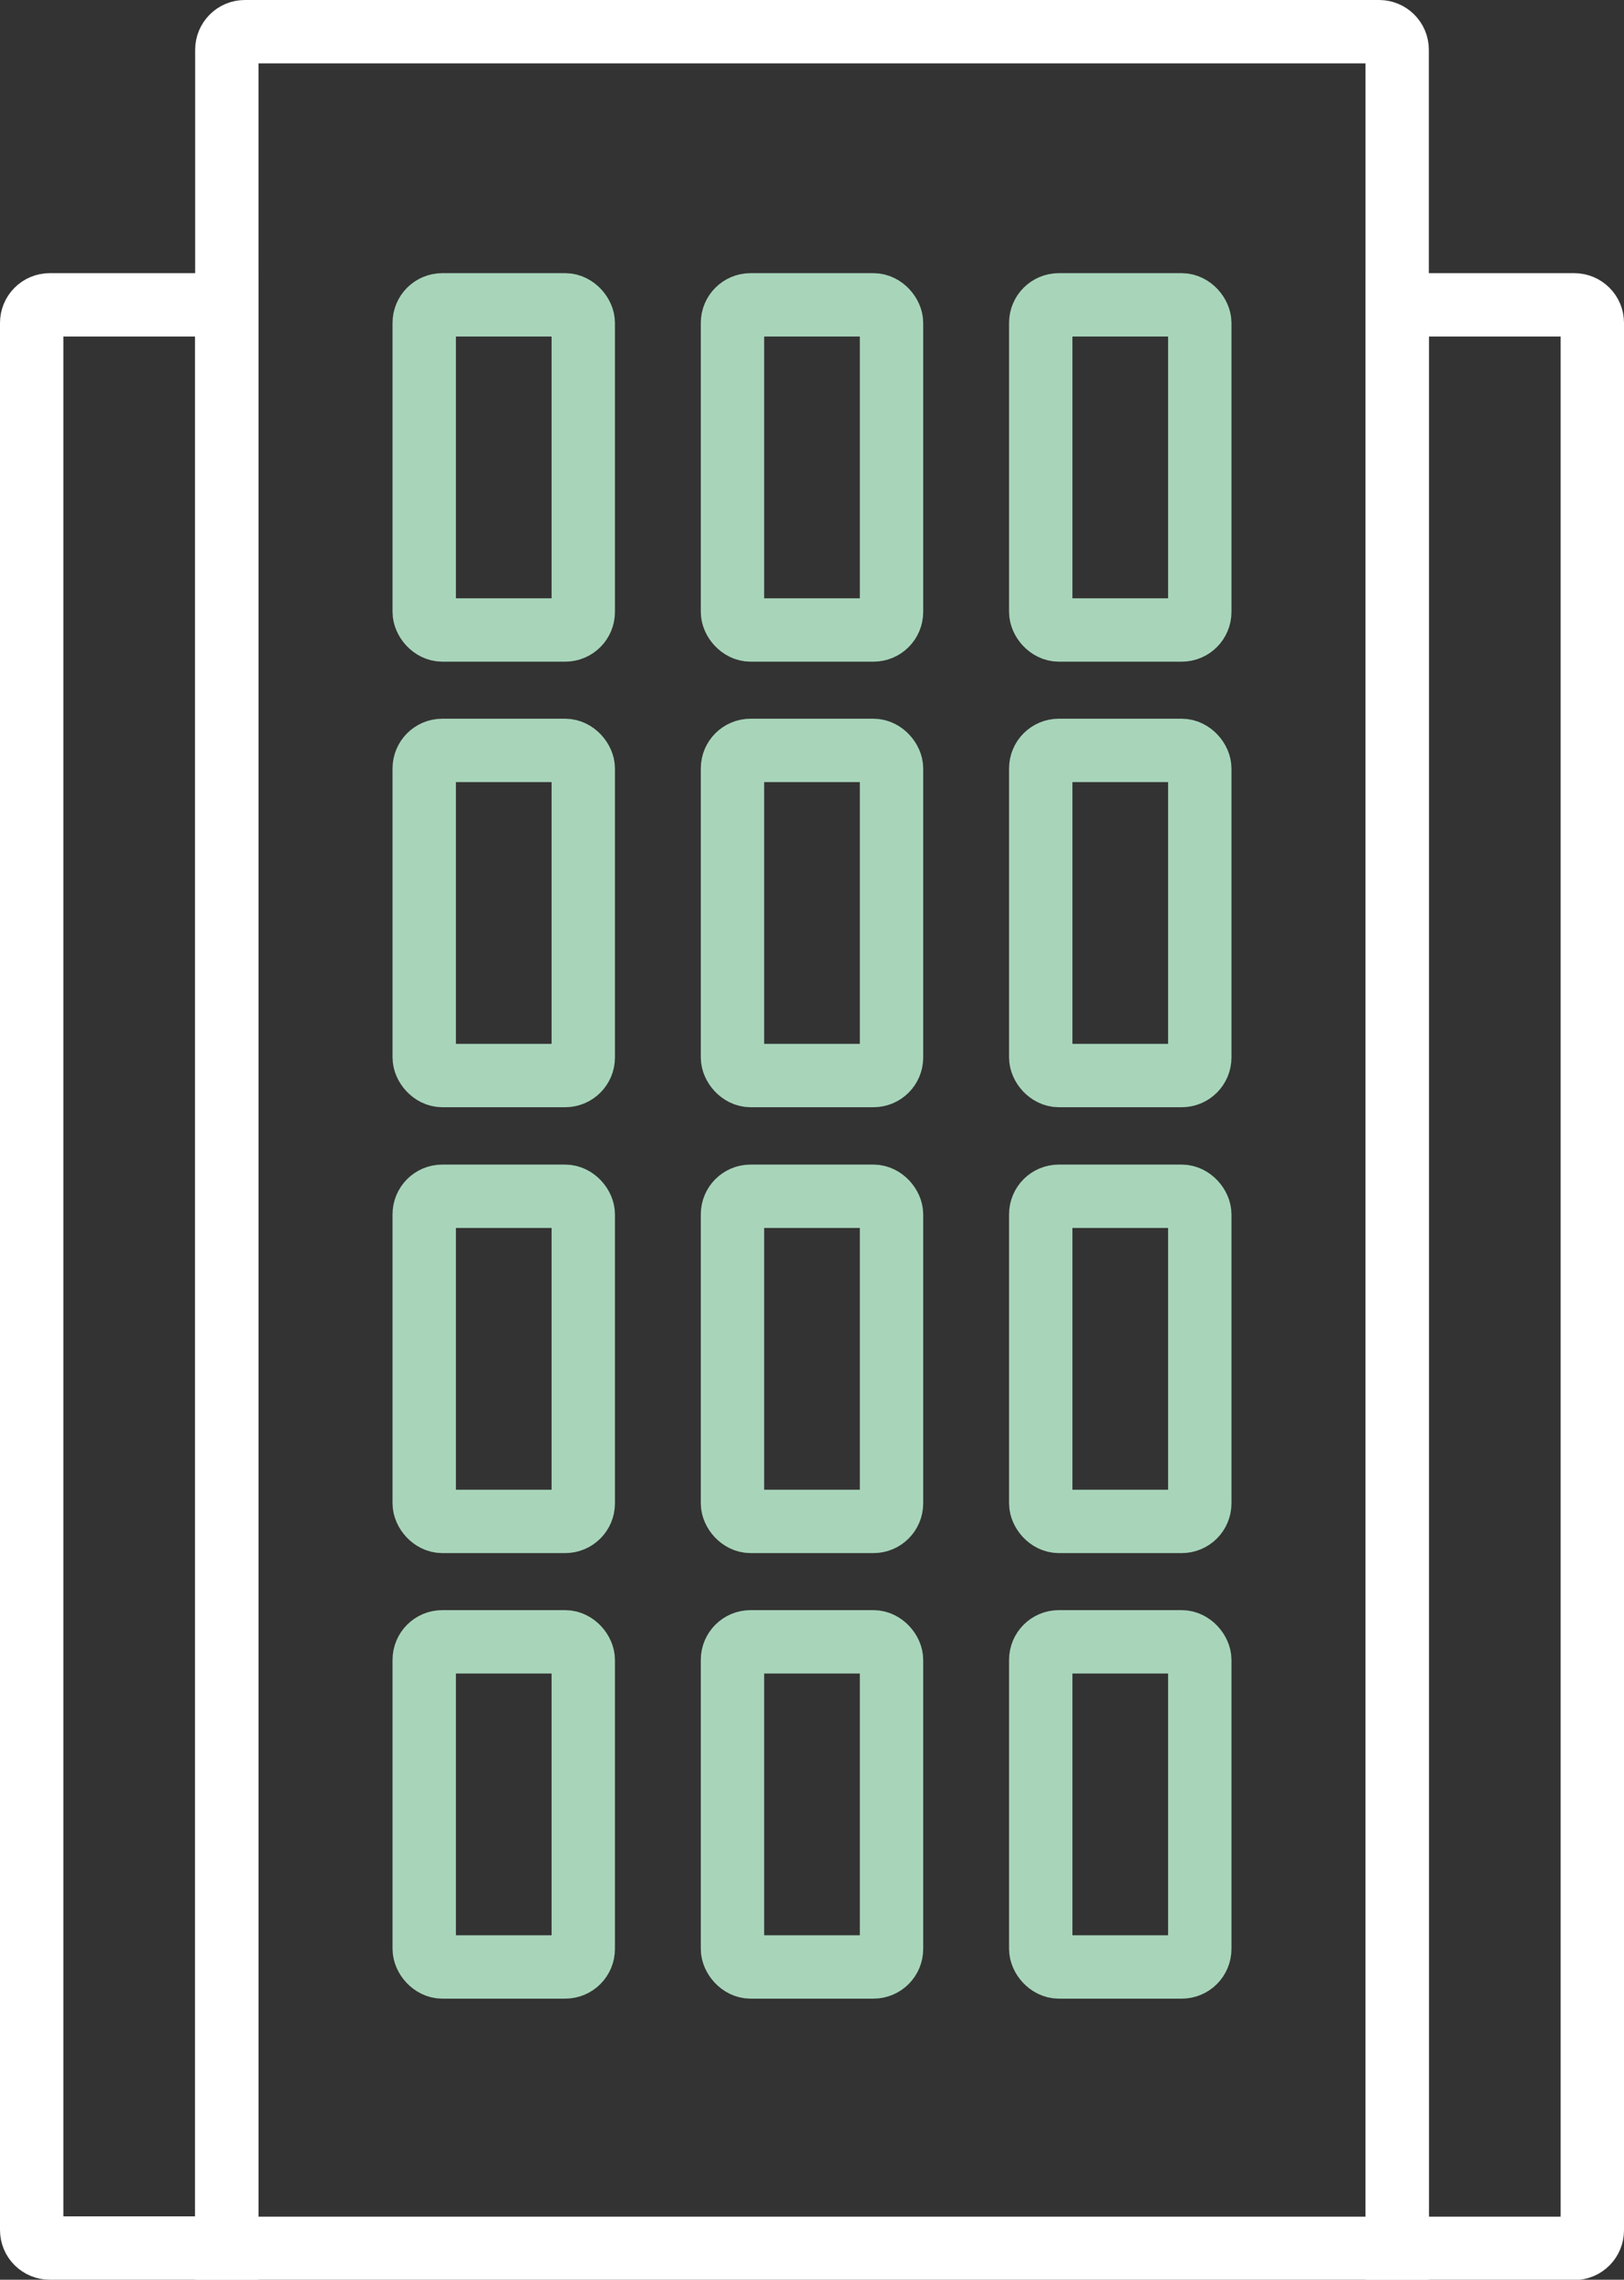
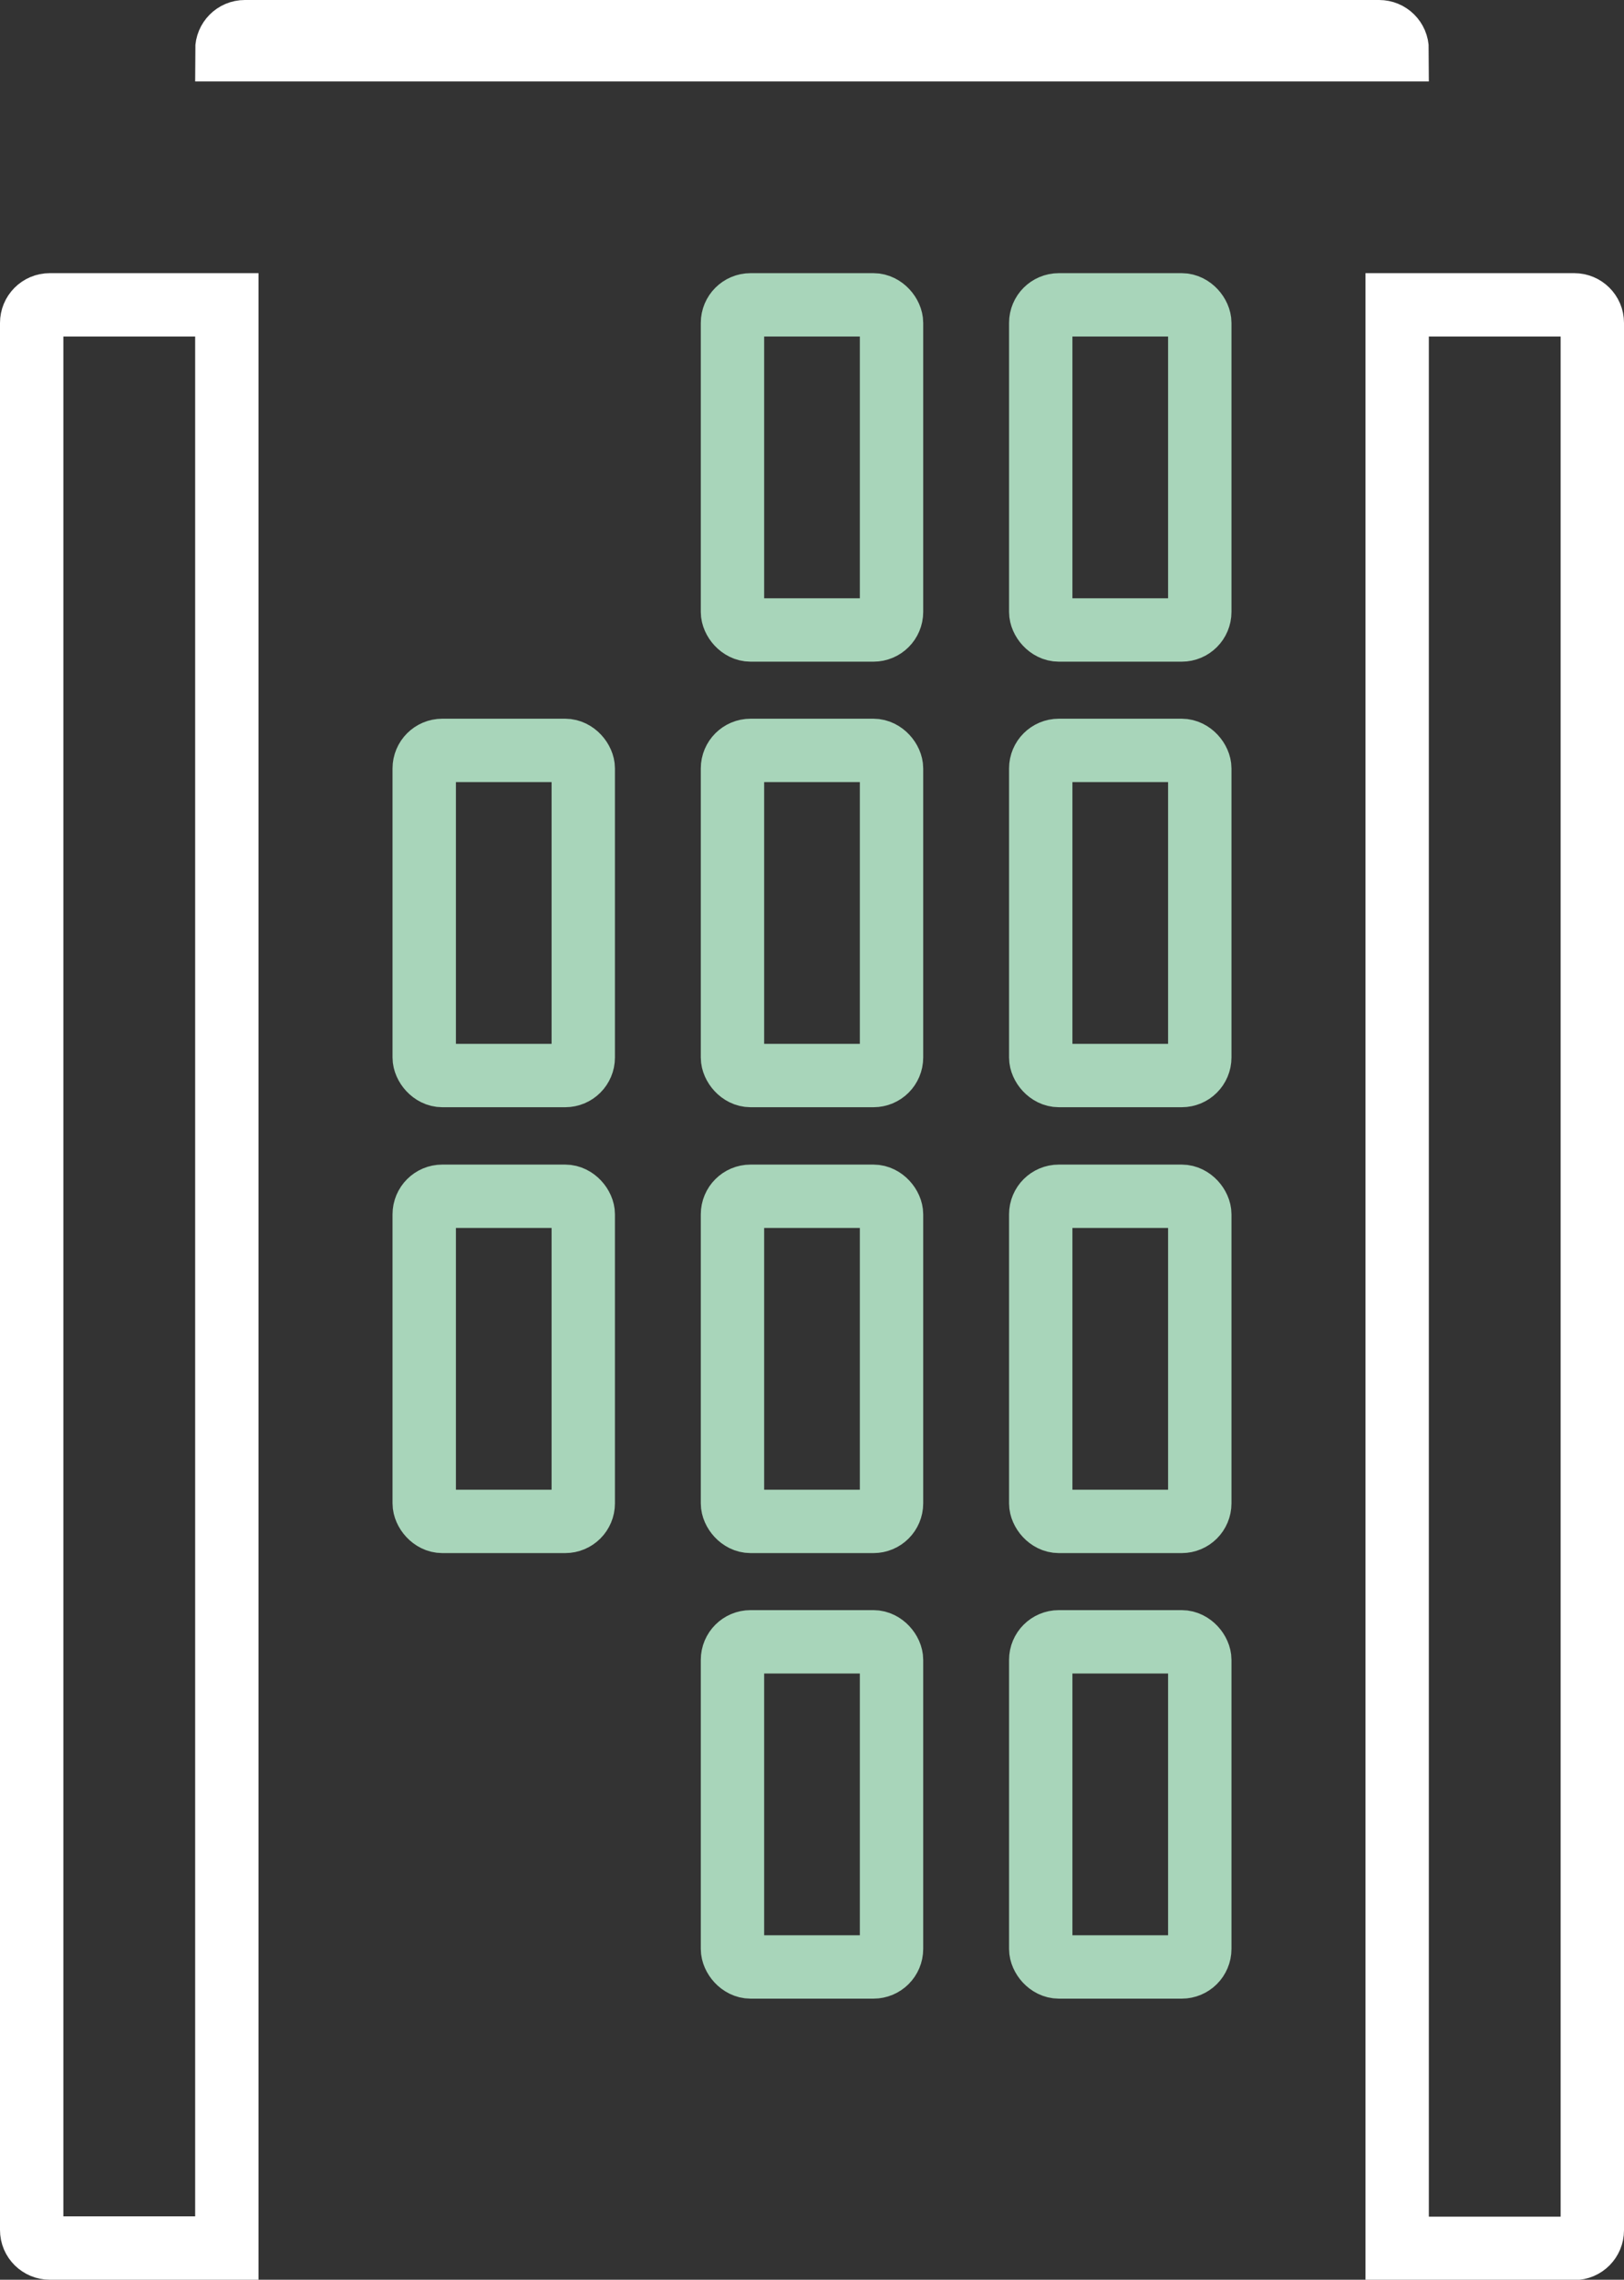
<svg xmlns="http://www.w3.org/2000/svg" id="Layer_1" viewBox="0 0 51.26 71.94">
  <rect x="0" y="0" width="51.26" height="71.94" fill="#333333" stroke="none" />
  <defs>
    <style>.cls-1{stroke:#a8d5ba;}.cls-1,.cls-2{fill:none;stroke-miterlimit:10;stroke-width:2px;}.cls-2{stroke:#fff;}</style>
  </defs>
-   <path class="cls-2" d="m7.72,1h35.81c.31,0,.57.25.57.57v69.38H7.16V1.57c0-.31.25-.57.57-.57Z" />
+   <path class="cls-2" d="m7.72,1h35.81c.31,0,.57.25.57.57H7.16V1.57c0-.31.25-.57.57-.57Z" />
  <path class="cls-2" d="m44.1,9.62h5.59c.31,0,.57.25.57.57v60.19c0,.31-.25.57-.57.57h-5.59V9.62h0Z" />
  <path class="cls-2" d="m1.57,9.62h5.59v61.32H1.57c-.31,0-.57-.25-.57-.57V10.19c0-.31.25-.57.57-.57Z" />
-   <rect class="cls-1" x="13.39" y="9.62" width="5.02" height="10.26" rx=".57" ry=".57" />
  <rect class="cls-1" x="13.39" y="23.68" width="5.02" height="10.26" rx=".57" ry=".57" />
  <rect class="cls-1" x="13.39" y="37.75" width="5.02" height="10.26" rx=".57" ry=".57" />
-   <rect class="cls-1" x="13.39" y="51.81" width="5.02" height="10.26" rx=".57" ry=".57" />
  <rect class="cls-1" x="23.12" y="9.62" width="5.02" height="10.26" rx=".57" ry=".57" />
  <rect class="cls-1" x="23.12" y="23.68" width="5.02" height="10.26" rx=".57" ry=".57" />
  <rect class="cls-1" x="23.12" y="37.75" width="5.02" height="10.26" rx=".57" ry=".57" />
  <rect class="cls-1" x="23.12" y="51.81" width="5.02" height="10.26" rx=".57" ry=".57" />
  <rect class="cls-1" x="32.85" y="9.62" width="5.02" height="10.26" rx=".57" ry=".57" />
  <rect class="cls-1" x="32.85" y="23.68" width="5.02" height="10.26" rx=".57" ry=".57" />
  <rect class="cls-1" x="32.85" y="37.75" width="5.02" height="10.26" rx=".57" ry=".57" />
  <rect class="cls-1" x="32.85" y="51.81" width="5.02" height="10.26" rx=".57" ry=".57" />
</svg>